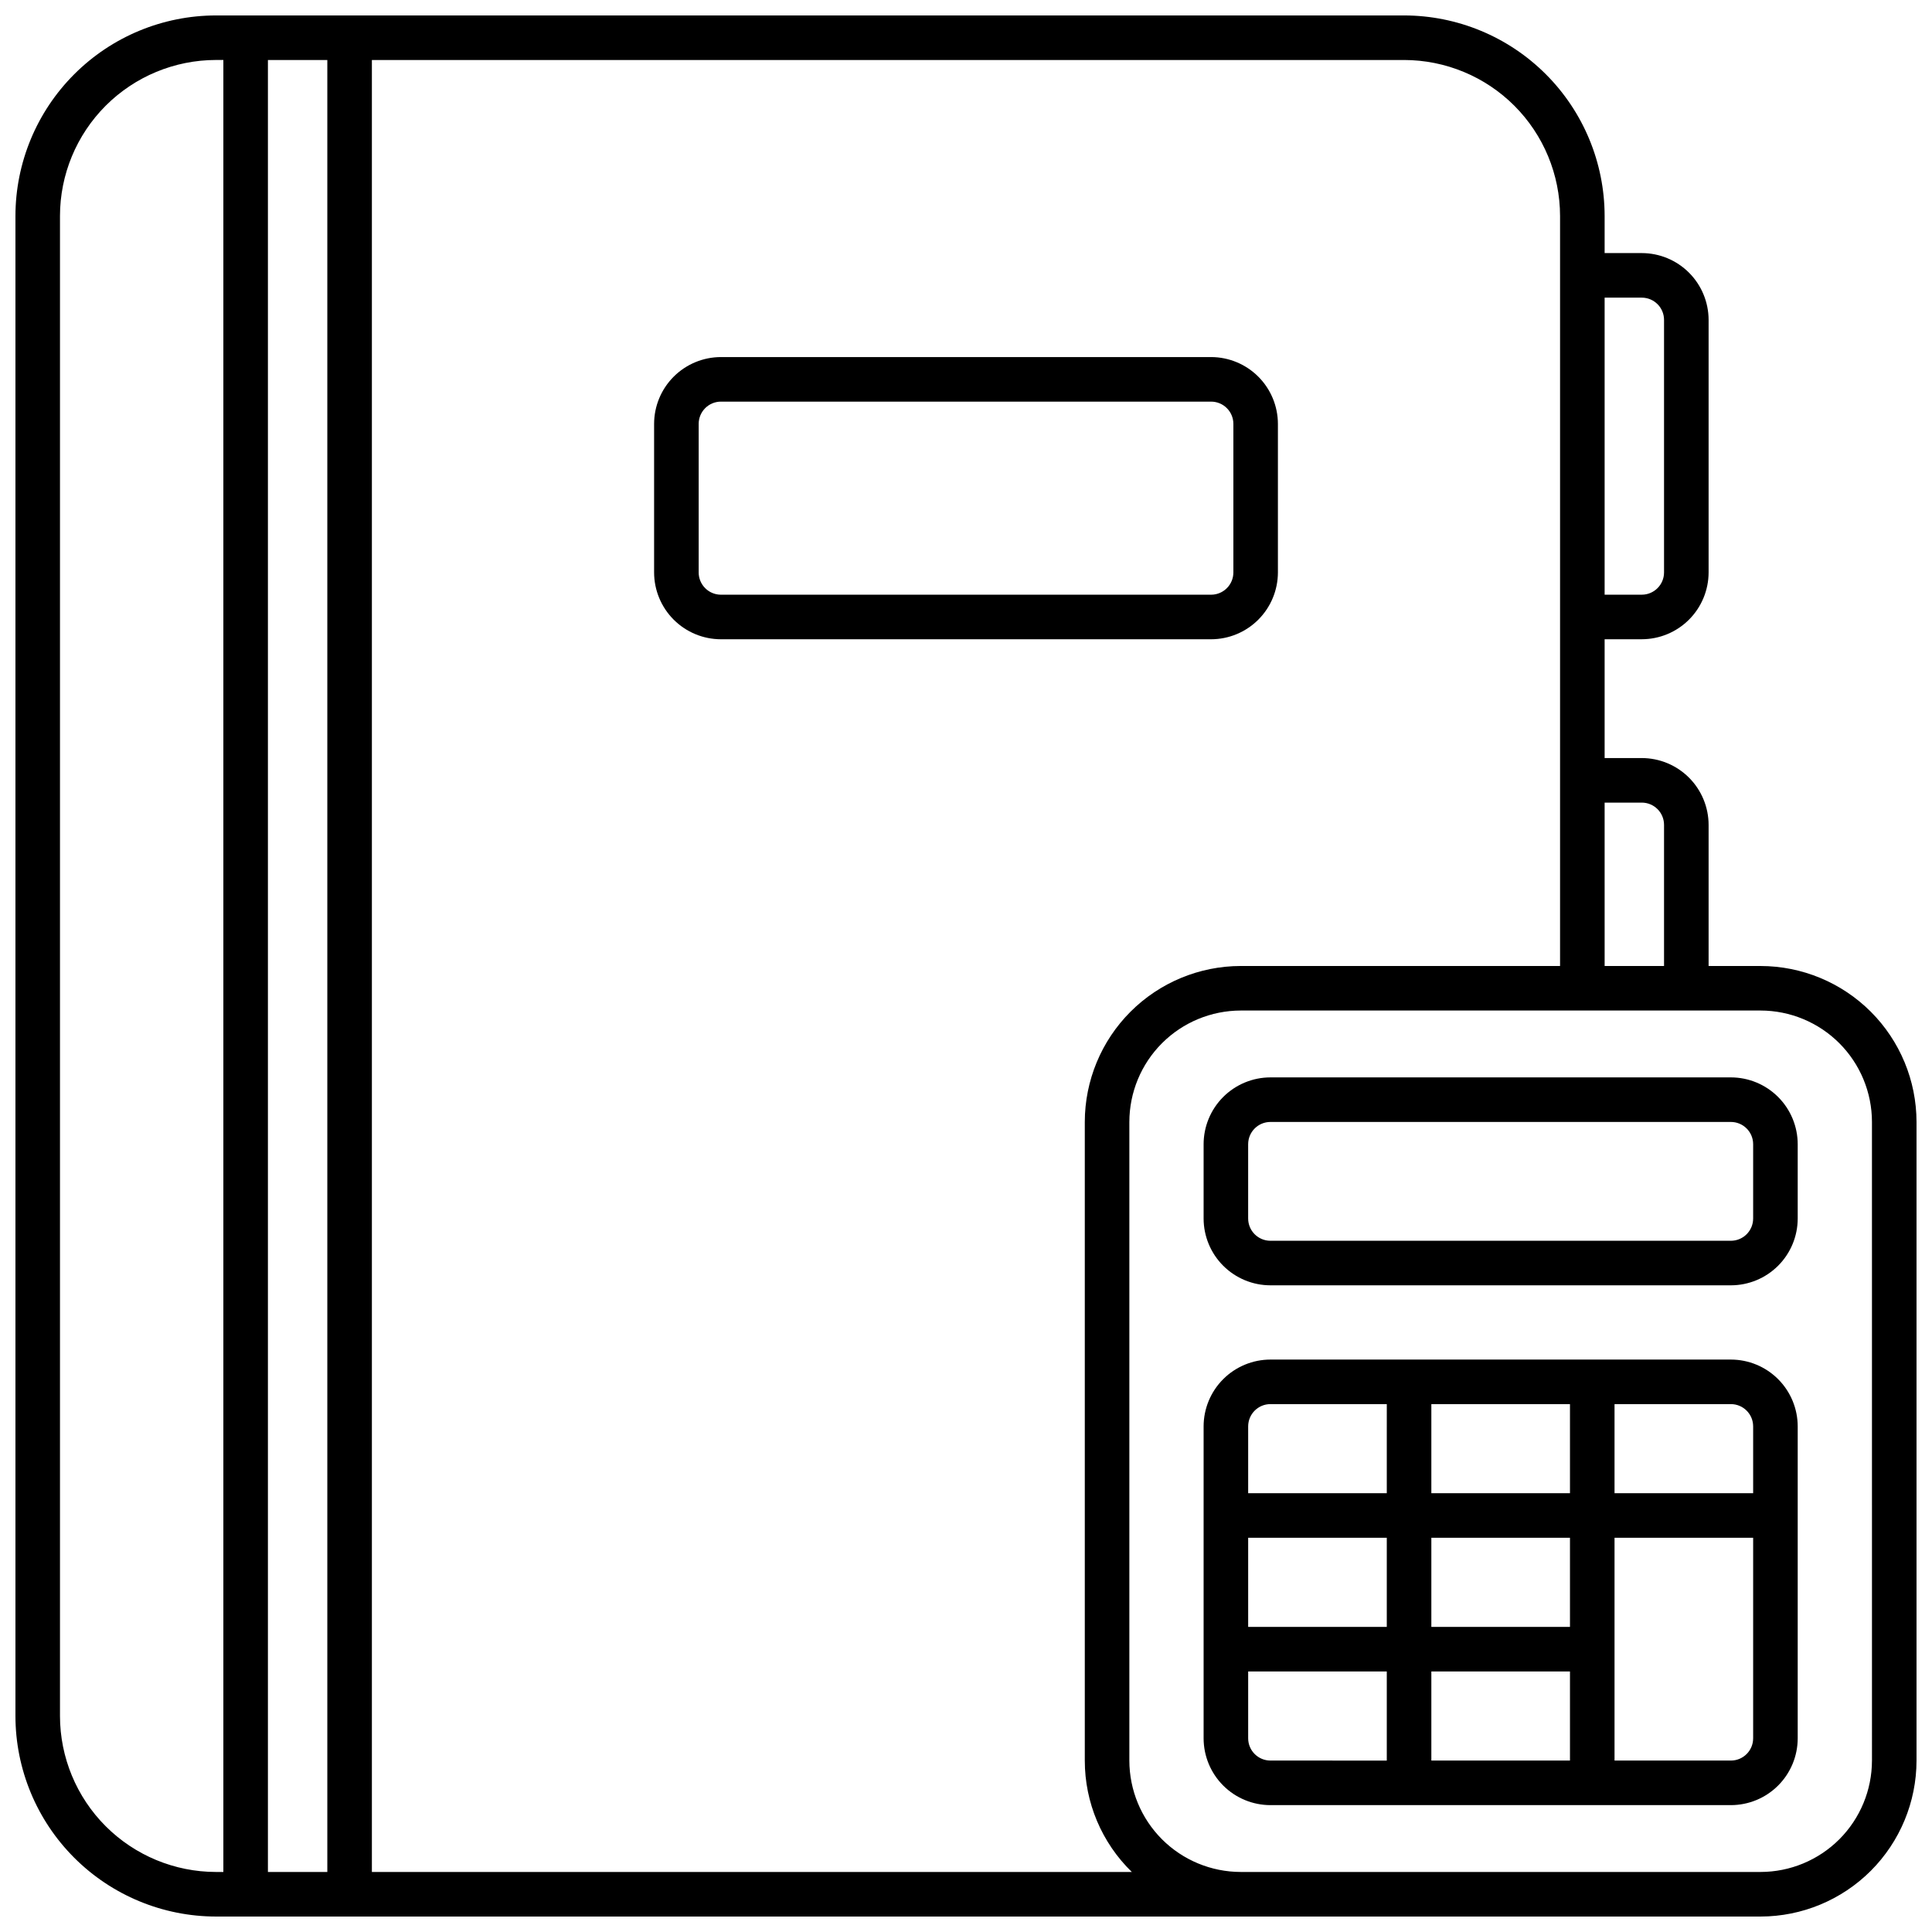
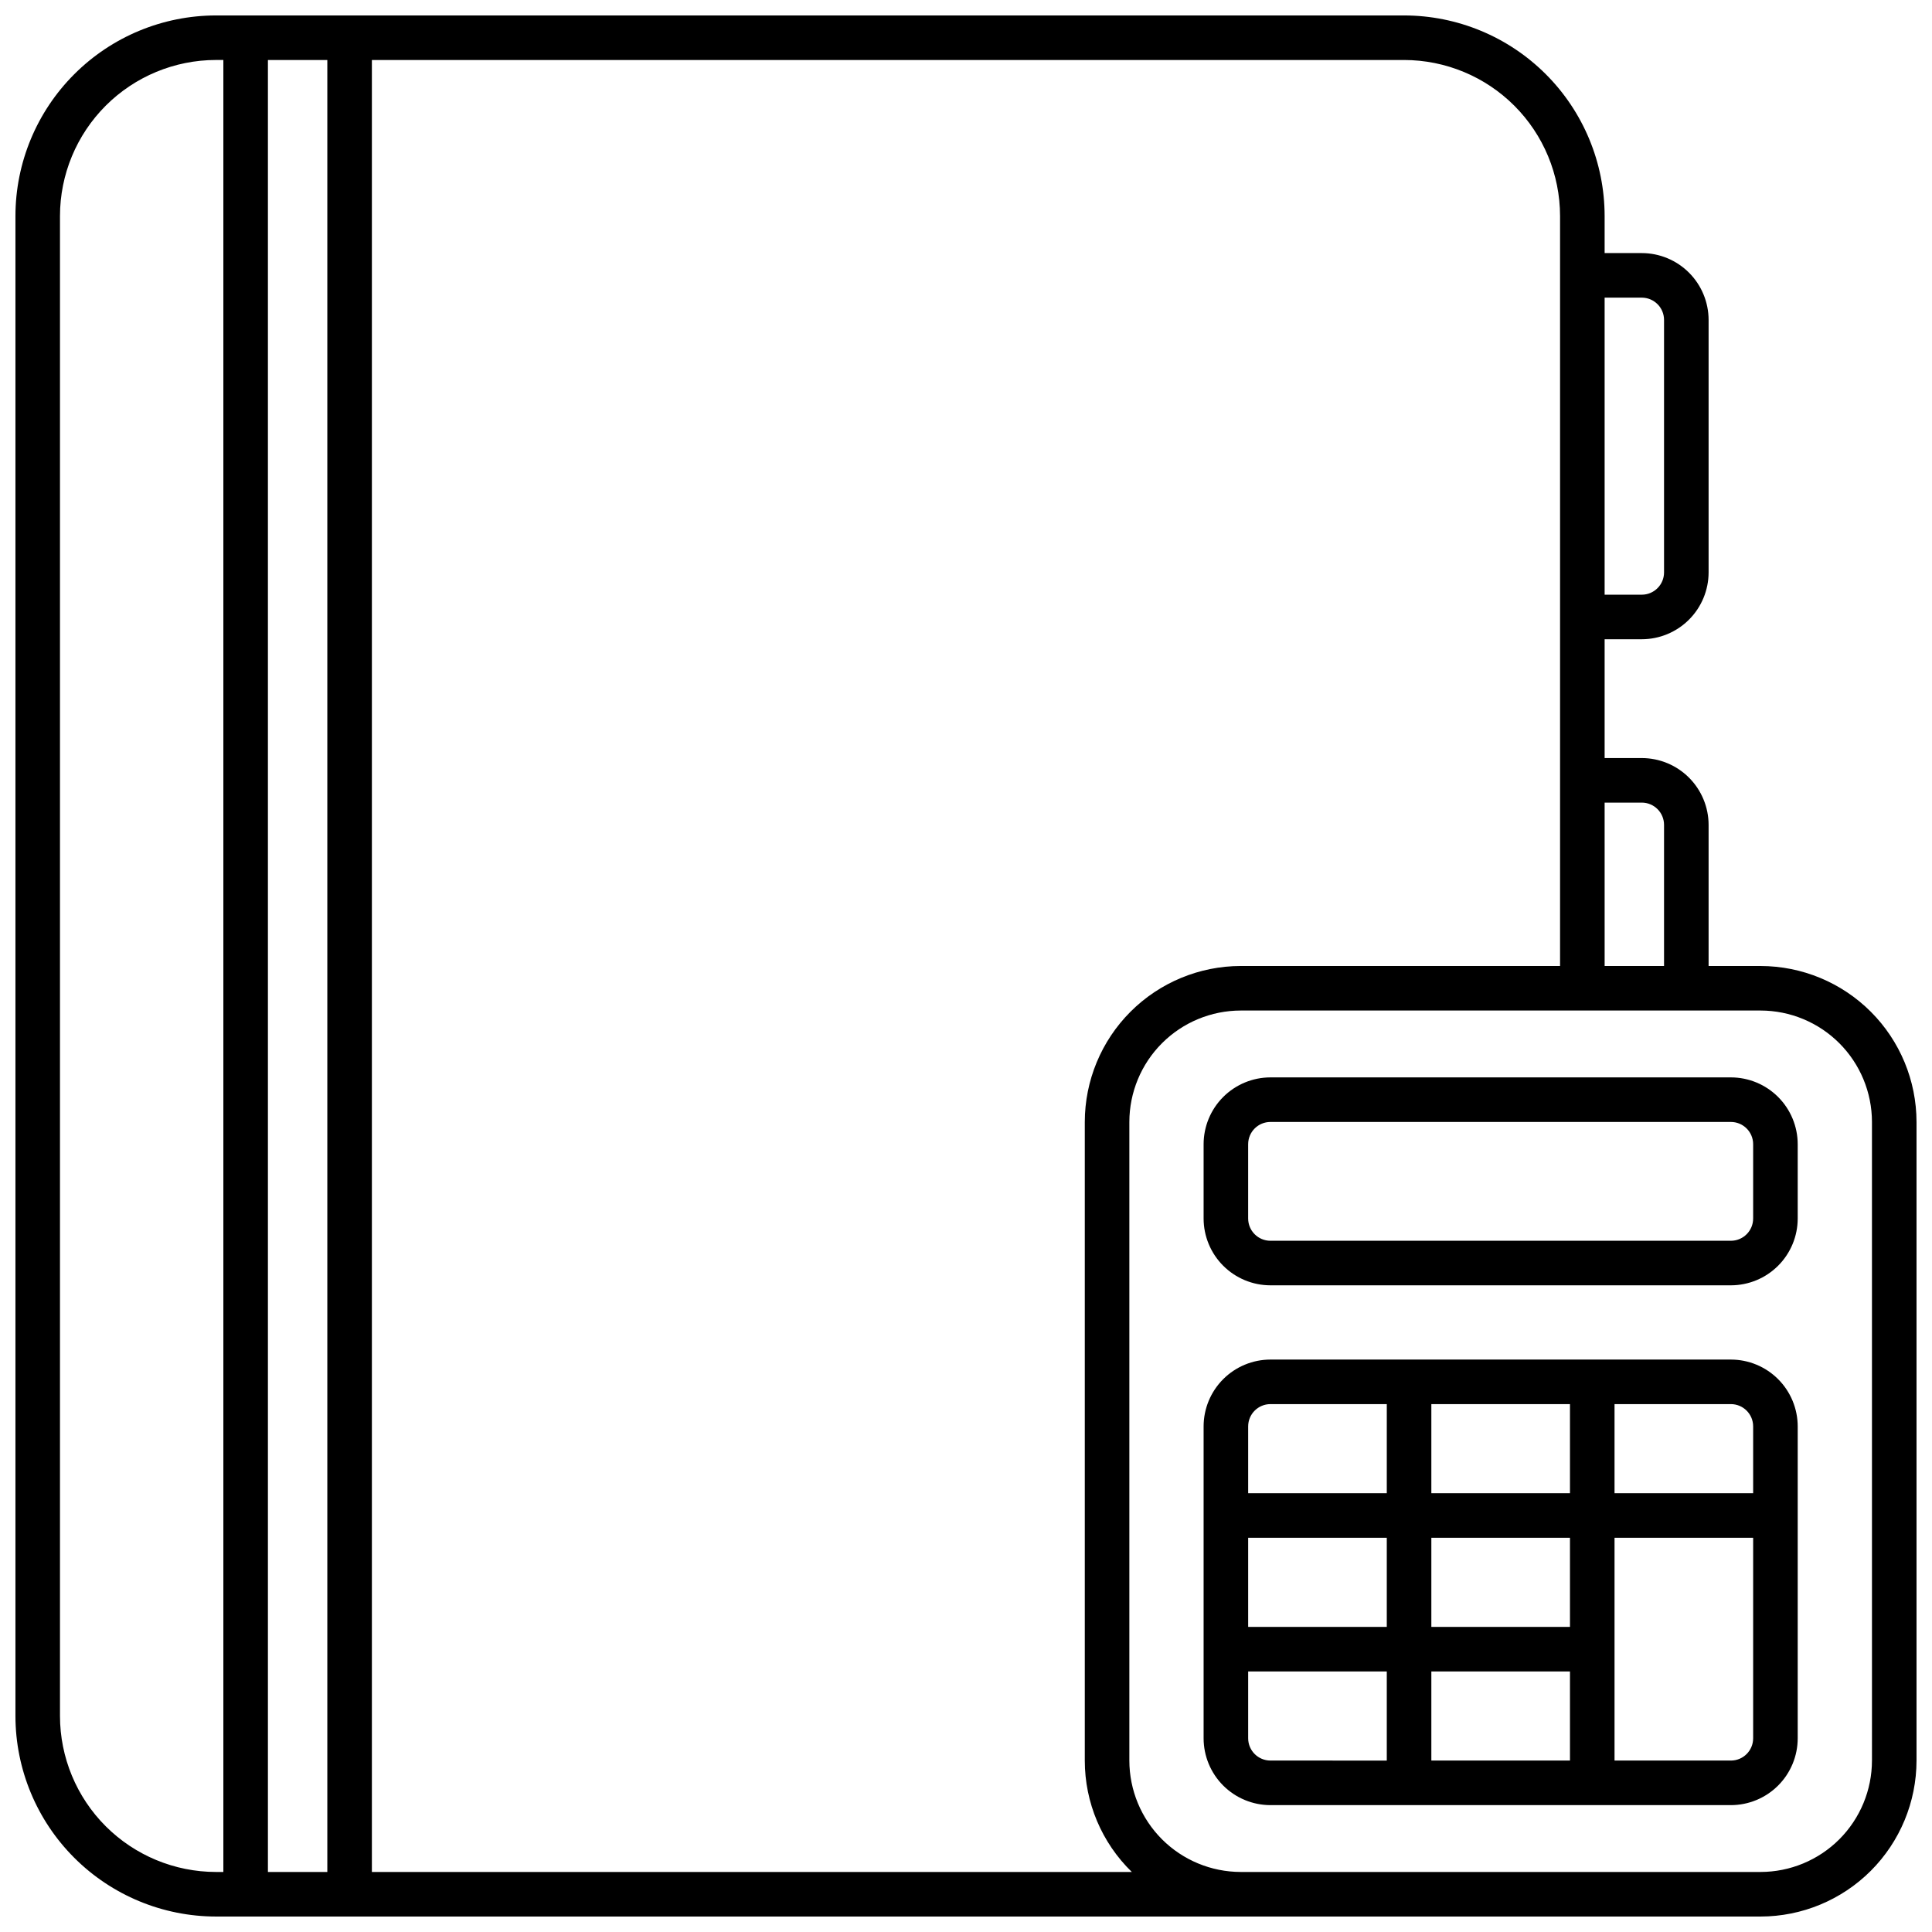
<svg xmlns="http://www.w3.org/2000/svg" width="800px" height="800px" version="1.1" viewBox="144 144 512 512">
  <defs>
    <clipPath id="a">
      <path d="m148.09 148.09h503.81v503.81h-503.81z" />
    </clipPath>
  </defs>
-   <path d="m482.66 295.7v-39.359c-0.008-4.699-1.875-9.199-5.195-12.52-3.32-3.32-7.824-5.188-12.52-5.195h-129.89c-4.695 0.008-9.199 1.875-12.52 5.195-3.32 3.32-5.188 7.82-5.191 12.52v39.359c0.004 4.695 1.871 9.195 5.191 12.516 3.32 3.324 7.824 5.191 12.52 5.195h129.89c4.695-0.004 9.199-1.871 12.52-5.195 3.32-3.32 5.188-7.82 5.195-12.516zm-153.5 0v-39.359h-0.004c0-3.262 2.644-5.906 5.906-5.906h129.89c3.262 0 5.906 2.644 5.906 5.906v39.359c0 3.258-2.644 5.902-5.906 5.902h-129.89c-3.262 0-5.906-2.644-5.906-5.902z" />
  <path d="m602.7 504.3h-122.02c-4.695 0.004-9.199 1.871-12.52 5.191-3.32 3.32-5.188 7.824-5.191 12.52v82.656c0.004 4.695 1.871 9.199 5.191 12.52 3.32 3.32 7.824 5.188 12.52 5.191h122.02c4.695-0.004 9.199-1.871 12.52-5.191 3.32-3.32 5.188-7.824 5.191-12.52v-82.656c-0.004-4.695-1.871-9.199-5.191-12.52-3.32-3.32-7.824-5.188-12.52-5.191zm-91.188 106.27-30.828-0.004c-3.262 0-5.906-2.641-5.906-5.902v-17.711h36.734zm0-35.426h-36.734v-23.617h36.734zm0-35.426h-36.734v-17.711c0-3.262 2.644-5.906 5.906-5.906h30.832zm48.547 70.848h-36.738v-23.617h36.738zm0-35.426-36.738 0.004v-23.617h36.738zm0-35.426-36.738 0.004v-23.617h36.738zm48.543 64.949c0 3.262-2.641 5.902-5.902 5.902h-30.832v-59.039h36.734zm0-64.945h-36.734v-23.617h30.832c3.262 0 5.902 2.644 5.902 5.906z" />
  <g clip-path="url(#a)">
    <path d="m610.57 400h-13.773v-37.395c-0.008-4.695-1.875-9.195-5.195-12.52-3.32-3.32-7.824-5.188-12.52-5.191h-9.84v-31.488h9.84c4.695-0.004 9.199-1.871 12.52-5.195 3.32-3.32 5.188-7.82 5.195-12.516v-66.914c-0.008-4.695-1.875-9.199-5.195-12.52-3.32-3.32-7.824-5.188-12.52-5.191h-9.84v-9.84c-0.016-14.09-5.617-27.594-15.578-37.555-9.965-9.965-23.469-15.566-37.559-15.582h-314.88 0.004c-14.09 0.016-27.594 5.617-37.555 15.582-9.965 9.961-15.566 23.465-15.582 37.555v397.54-0.004c0.016 14.09 5.617 27.594 15.582 37.559 9.961 9.961 23.465 15.562 37.555 15.578h409.34c10.957-0.012 21.461-4.371 29.211-12.117 7.746-7.75 12.105-18.254 12.117-29.211v-169.25 0.004c-0.012-10.957-4.371-21.465-12.117-29.211-7.75-7.746-18.254-12.105-29.211-12.117zm-41.328-177.12h9.84c3.262 0 5.906 2.641 5.906 5.902v66.914c0 3.258-2.644 5.902-5.906 5.902h-9.84zm0 133.82h9.84c3.262 0 5.906 2.641 5.906 5.902v37.395h-15.742zm-366.05 283.39h-1.969c-10.957-0.012-21.461-4.371-29.211-12.117-7.746-7.746-12.105-18.254-12.117-29.211v-397.54c0.012-10.957 4.371-21.461 12.117-29.211 7.75-7.746 18.254-12.105 29.211-12.117h1.969zm27.551 0h-15.742v-480.19h15.742zm11.809 0v-480.19h273.55c10.957 0.012 21.465 4.371 29.211 12.117 7.746 7.75 12.105 18.254 12.117 29.211v198.77h-84.621c-10.957 0.012-21.465 4.371-29.211 12.117-7.75 7.746-12.105 18.254-12.117 29.211v169.25-0.004c-0.004 11.121 4.492 21.766 12.461 29.52zm397.54-29.52h-0.004c-0.008 7.828-3.121 15.332-8.652 20.867-5.535 5.531-13.039 8.645-20.867 8.652h-137.76 0.004c-7.828-0.008-15.332-3.121-20.867-8.652-5.535-5.535-8.645-13.039-8.656-20.867v-169.25 0.004c0.012-7.828 3.121-15.332 8.656-20.867 5.535-5.535 13.039-8.645 20.867-8.656h137.76-0.004c7.828 0.012 15.332 3.121 20.867 8.656 5.531 5.535 8.645 13.039 8.652 20.867z" />
  </g>
  <path d="m602.7 429.52h-122.02c-4.695 0.004-9.199 1.871-12.52 5.191-3.32 3.32-5.188 7.824-5.191 12.52v19.68c0.004 4.695 1.871 9.199 5.191 12.52 3.32 3.32 7.824 5.188 12.52 5.191h122.02c4.695-0.004 9.199-1.871 12.52-5.191 3.32-3.32 5.188-7.824 5.191-12.52v-19.68c-0.004-4.695-1.871-9.199-5.191-12.52-3.32-3.32-7.824-5.188-12.52-5.191zm5.902 37.391c0 3.262-2.641 5.906-5.902 5.906h-122.02c-3.262 0-5.906-2.644-5.906-5.906v-19.68c0-3.262 2.644-5.902 5.906-5.902h122.02c3.262 0 5.902 2.641 5.902 5.902z" />
</svg>